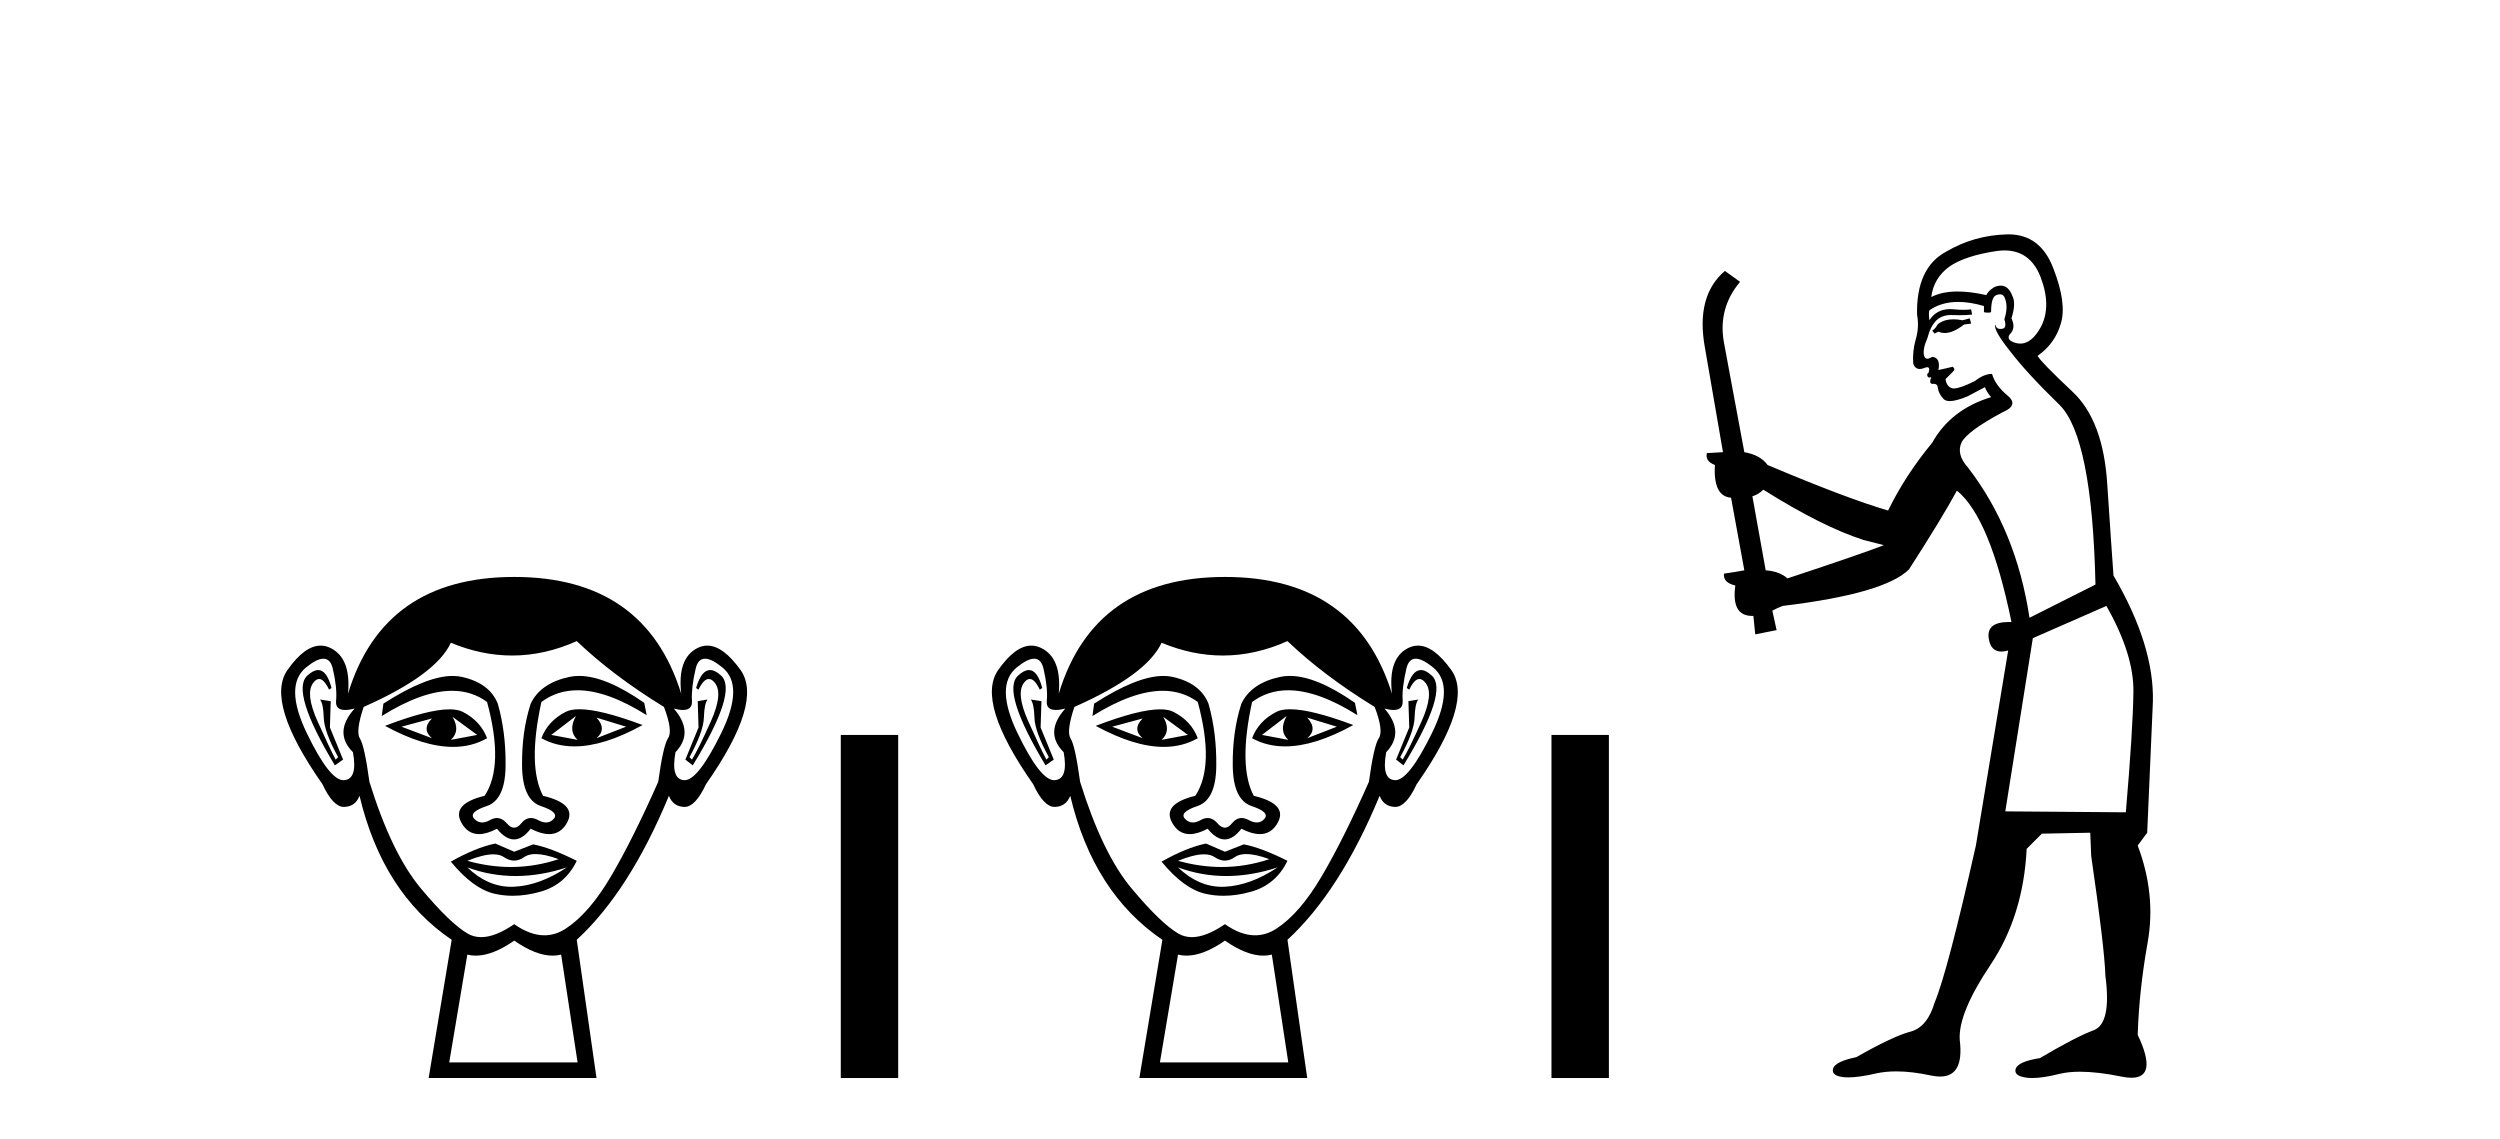
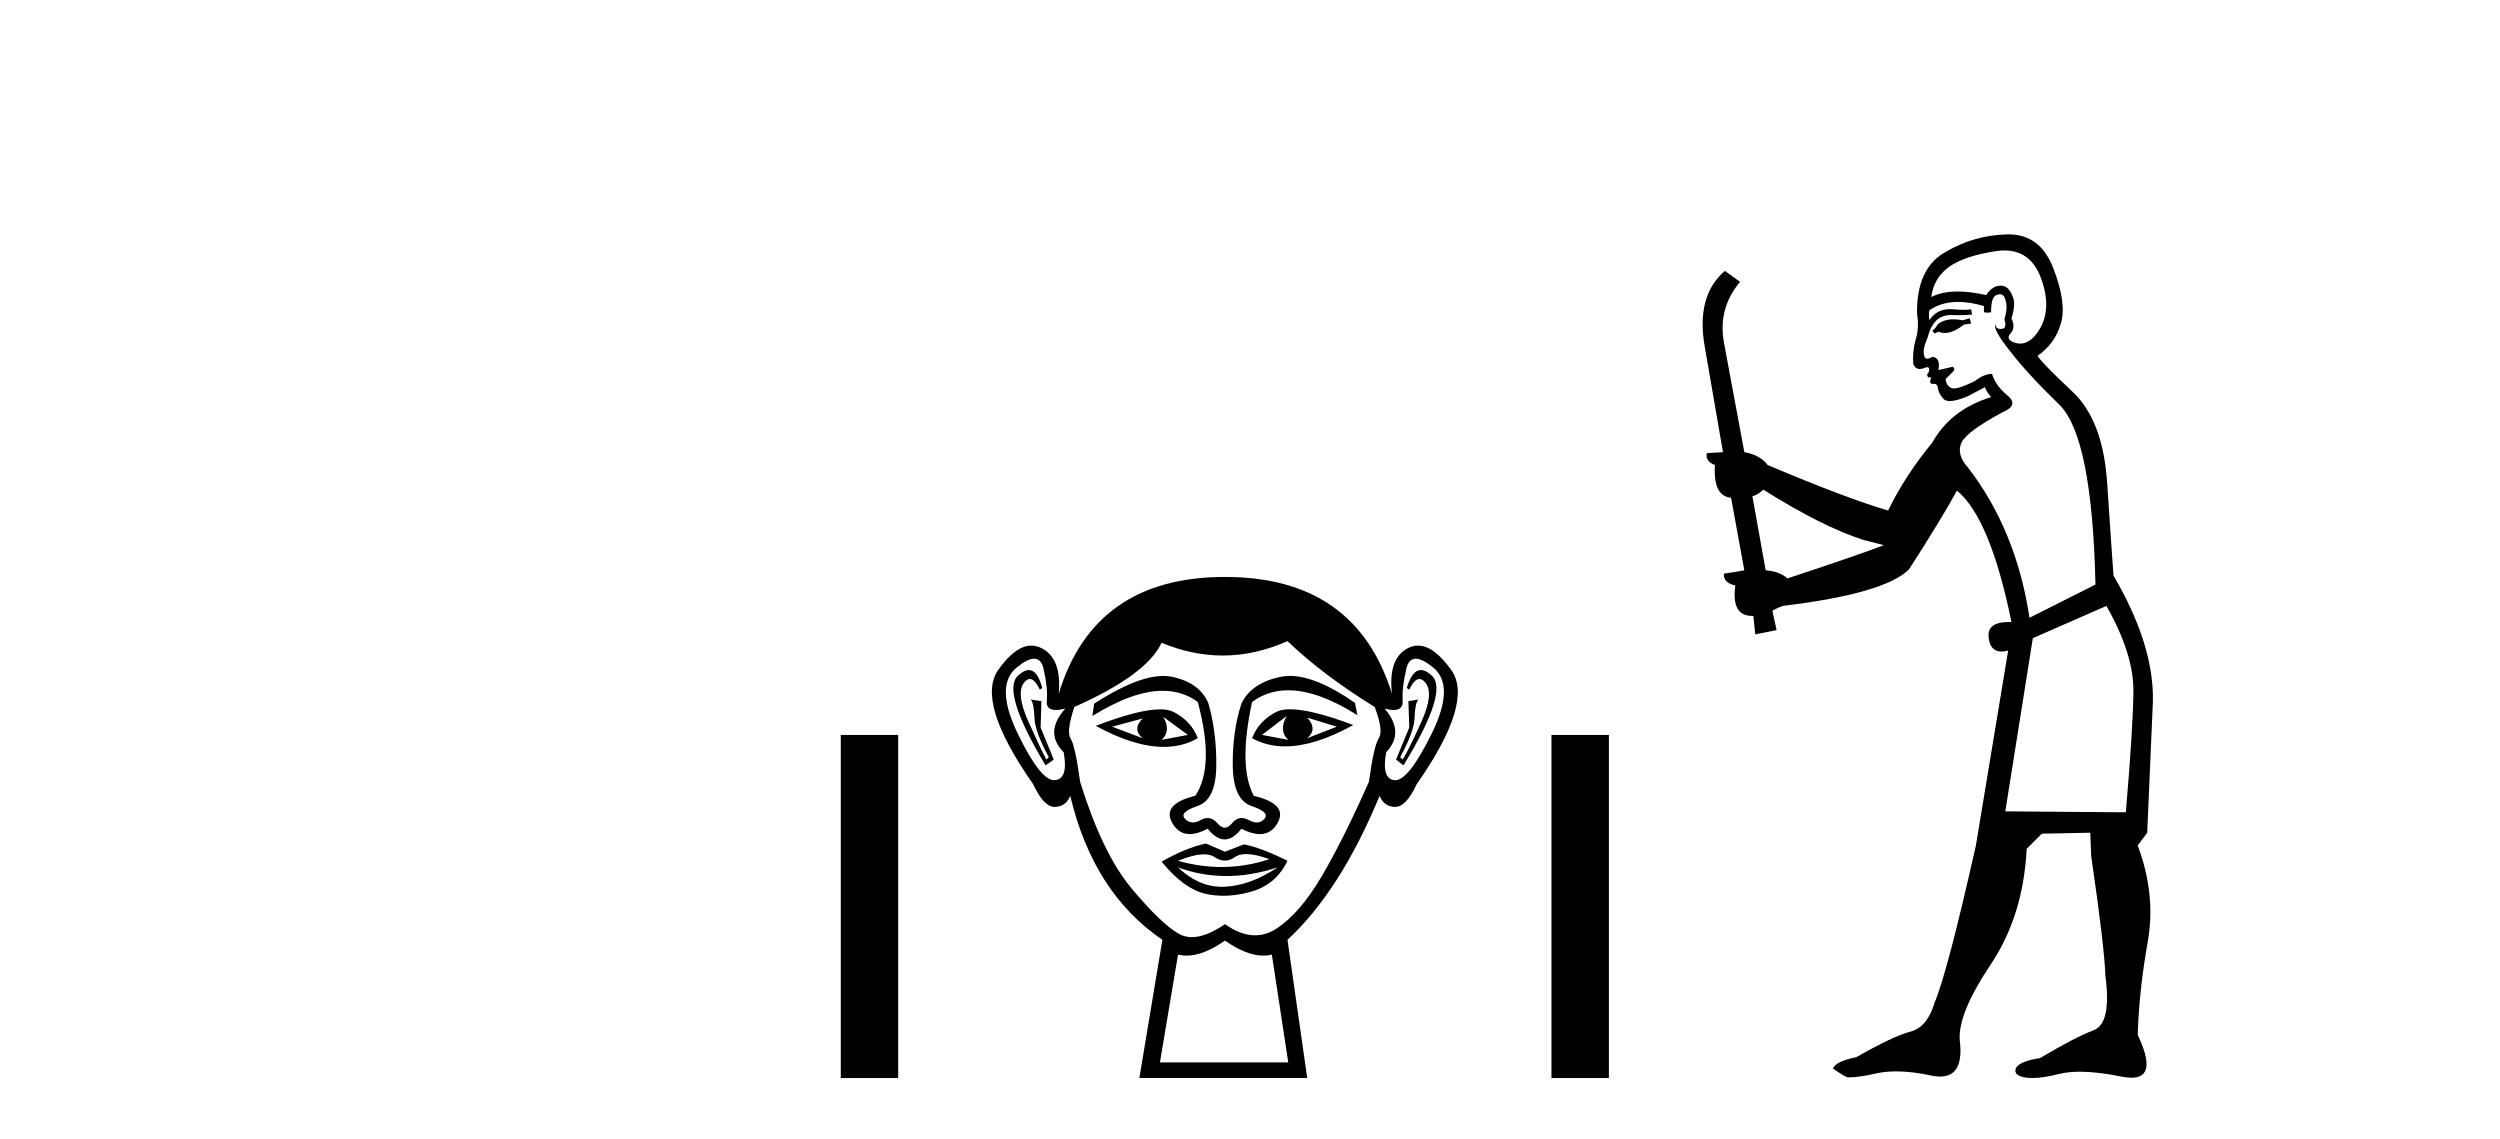
<svg xmlns="http://www.w3.org/2000/svg" width="90.0" height="41.0">
-   <path d="M 15.55 25.865 Q 15.165 26.25 15.55 26.575 L 14.454 26.161 L 15.55 25.865 ZM 21.474 25.835 L 22.541 26.161 L 21.474 26.575 Q 21.859 26.25 21.474 25.835 ZM 16.29 25.805 L 17.179 26.457 L 16.231 26.635 Q 16.587 26.309 16.29 25.805 ZM 20.734 25.776 L 20.734 25.776 Q 20.438 26.309 20.793 26.635 L 19.845 26.457 L 20.734 25.776 ZM 20.858 25.533 Q 20.548 25.533 20.363 25.628 Q 19.727 25.953 19.49 26.575 Q 20.022 26.87 20.68 26.87 Q 21.743 26.87 23.133 26.101 Q 21.618 25.533 20.858 25.533 ZM 16.18 25.536 Q 15.414 25.536 13.861 26.131 Q 15.25 26.888 16.309 26.888 Q 16.99 26.888 17.535 26.575 Q 17.298 25.953 16.661 25.628 Q 16.481 25.536 16.18 25.536 ZM 11.454 24.122 Q 11.28 24.122 11.062 24.324 Q 10.455 24.887 12.055 27.553 L 12.351 27.346 L 11.877 26.19 L 11.906 25.242 L 11.521 25.183 L 11.521 25.183 Q 11.64 25.331 11.655 25.835 Q 11.669 26.338 12.173 27.257 L 12.084 27.346 Q 11.877 26.961 11.432 25.968 Q 10.988 24.976 11.27 24.591 Q 11.377 24.444 11.487 24.444 Q 11.664 24.444 11.847 24.828 L 11.936 24.768 Q 11.765 24.122 11.454 24.122 ZM 25.567 24.122 Q 25.249 24.122 25.059 24.768 L 25.147 24.828 Q 25.33 24.444 25.513 24.444 Q 25.627 24.444 25.74 24.591 Q 26.036 24.976 25.592 25.968 Q 25.147 26.961 24.91 27.346 L 24.822 27.257 Q 25.325 26.338 25.34 25.835 Q 25.355 25.331 25.473 25.183 L 25.473 25.183 L 25.118 25.242 L 25.147 26.19 L 24.673 27.346 L 24.94 27.553 Q 26.569 24.887 25.962 24.324 Q 25.744 24.122 25.567 24.122 ZM 11.642 23.713 Q 11.896 23.713 11.98 24.072 Q 12.143 24.768 12.099 25.228 Q 12.067 25.559 12.427 25.559 Q 12.567 25.559 12.765 25.509 L 12.765 25.509 Q 11.995 26.368 12.706 27.079 Q 12.884 28.057 12.38 28.086 Q 12.372 28.087 12.363 28.087 Q 11.863 28.087 11.047 26.398 Q 10.218 24.68 11.018 24.028 Q 11.404 23.713 11.642 23.713 ZM 25.382 23.713 Q 25.62 23.713 26.006 24.028 Q 26.806 24.68 25.962 26.398 Q 25.132 28.087 24.646 28.087 Q 24.637 28.087 24.629 28.086 Q 24.14 28.057 24.318 27.079 Q 24.999 26.368 24.259 25.509 L 24.259 25.509 Q 24.449 25.559 24.584 25.559 Q 24.932 25.559 24.91 25.228 Q 24.881 24.768 25.044 24.072 Q 25.128 23.713 25.382 23.713 ZM 20.847 24.333 Q 20.664 24.333 20.497 24.369 Q 19.46 24.591 19.105 25.331 Q 18.779 26.338 18.794 27.568 Q 18.808 28.797 19.475 29.019 Q 20.141 29.241 19.934 29.478 Q 19.82 29.609 19.66 29.609 Q 19.53 29.609 19.371 29.523 Q 19.235 29.449 19.114 29.449 Q 18.919 29.449 18.764 29.641 Q 18.638 29.797 18.508 29.797 Q 18.379 29.797 18.246 29.641 Q 18.081 29.449 17.888 29.449 Q 17.769 29.449 17.638 29.523 Q 17.486 29.609 17.357 29.609 Q 17.198 29.609 17.075 29.478 Q 16.853 29.241 17.52 29.019 Q 18.186 28.797 18.201 27.583 Q 18.216 26.368 17.92 25.331 Q 17.623 24.591 16.631 24.369 Q 16.474 24.334 16.297 24.334 Q 15.349 24.334 13.802 25.331 L 13.743 25.776 Q 15.2 24.869 16.274 24.869 Q 16.99 24.869 17.535 25.272 Q 18.157 27.583 17.446 28.649 Q 16.231 28.945 16.616 29.627 Q 16.843 30.028 17.246 30.028 Q 17.525 30.028 17.89 29.834 Q 18.201 30.219 18.505 30.219 Q 18.808 30.219 19.105 29.834 Q 19.481 30.028 19.768 30.028 Q 20.181 30.028 20.408 29.627 Q 20.793 28.945 19.549 28.649 Q 18.986 27.583 19.49 25.272 Q 20.056 24.85 20.79 24.85 Q 21.858 24.85 23.281 25.746 L 23.192 25.302 Q 21.801 24.333 20.847 24.333 ZM 19.279 30.746 Q 19.61 30.746 20.112 30.93 Q 19.265 31.212 18.393 31.212 Q 17.618 31.212 16.824 30.989 Q 17.397 30.756 17.759 30.756 Q 17.995 30.756 18.142 30.856 Q 18.327 30.982 18.508 30.982 Q 18.69 30.982 18.868 30.856 Q 19.023 30.746 19.279 30.746 ZM 16.824 31.226 Q 17.668 31.537 18.564 31.537 Q 19.46 31.537 20.408 31.226 L 20.408 31.226 Q 19.43 31.878 18.512 31.922 Q 18.46 31.925 18.409 31.925 Q 17.55 31.925 16.824 31.226 ZM 17.831 30.367 Q 17.12 30.515 16.231 31.019 Q 17.031 31.996 17.801 32.174 Q 18.12 32.248 18.459 32.248 Q 18.939 32.248 19.46 32.1 Q 20.349 31.848 20.763 30.989 Q 19.815 30.515 19.193 30.397 L 18.512 30.663 L 17.831 30.367 ZM 20.763 23.08 Q 22.067 24.324 23.903 25.45 Q 24.229 26.309 24.051 26.575 Q 23.874 26.842 23.696 28.145 Q 22.778 30.219 21.993 31.552 Q 21.208 32.885 20.363 33.433 Q 19.996 33.671 19.598 33.671 Q 19.081 33.671 18.512 33.27 Q 17.83 33.737 17.322 33.737 Q 17.057 33.737 16.838 33.611 Q 16.202 33.24 15.15 31.981 Q 14.098 30.723 13.299 28.145 Q 13.121 26.842 12.958 26.59 Q 12.795 26.338 13.091 25.45 Q 15.698 24.295 16.231 23.139 Q 17.337 23.599 18.436 23.599 Q 19.604 23.599 20.763 23.08 ZM 18.512 33.862 Q 19.287 34.403 19.895 34.403 Q 20.053 34.403 20.201 34.366 L 20.793 38.247 L 16.172 38.247 L 16.824 34.366 Q 16.971 34.403 17.129 34.403 Q 17.737 34.403 18.512 33.862 ZM 18.512 20.77 Q 13.802 20.77 12.528 24.976 Q 12.647 23.702 11.906 23.332 Q 11.727 23.242 11.543 23.242 Q 10.968 23.242 10.351 24.117 Q 9.537 25.272 11.61 28.234 Q 11.989 29.049 12.381 29.049 Q 12.388 29.049 12.395 29.049 Q 12.795 29.034 12.943 28.649 Q 13.773 32.144 16.261 33.833 L 15.431 38.809 L 21.474 38.809 L 20.763 33.833 Q 22.659 32.085 24.081 28.649 Q 24.229 29.034 24.629 29.049 Q 24.636 29.049 24.643 29.049 Q 25.036 29.049 25.414 28.234 Q 27.488 25.272 26.658 24.117 Q 26.03 23.242 25.461 23.242 Q 25.279 23.242 25.103 23.332 Q 24.377 23.702 24.525 24.976 Q 23.222 20.77 18.512 20.77 Z" style="fill:#000000;stroke:none" />
  <path d="M 30.268 26.458 L 30.268 38.809 L 32.335 38.809 L 32.335 26.458 Z" style="fill:#000000;stroke:none" />
  <path d="M 41.135 25.865 Q 40.75 26.25 41.135 26.575 L 40.039 26.161 L 41.135 25.865 ZM 47.06 25.835 L 48.126 26.161 L 47.06 26.575 Q 47.445 26.25 47.06 25.835 ZM 41.876 25.805 L 42.765 26.457 L 41.817 26.635 Q 42.172 26.309 41.876 25.805 ZM 46.319 25.776 L 46.319 25.776 Q 46.023 26.309 46.378 26.635 L 45.431 26.457 L 46.319 25.776 ZM 46.443 25.533 Q 46.133 25.533 45.949 25.628 Q 45.312 25.953 45.075 26.575 Q 45.607 26.87 46.265 26.87 Q 47.328 26.87 48.719 26.101 Q 47.203 25.533 46.443 25.533 ZM 41.766 25.536 Q 40.999 25.536 39.447 26.131 Q 40.835 26.888 41.894 26.888 Q 42.575 26.888 43.12 26.575 Q 42.883 25.953 42.246 25.628 Q 42.067 25.536 41.766 25.536 ZM 37.039 24.122 Q 36.865 24.122 36.648 24.324 Q 36.04 24.887 37.64 27.553 L 37.936 27.346 L 37.462 26.19 L 37.492 25.242 L 37.107 25.183 L 37.107 25.183 Q 37.225 25.331 37.24 25.835 Q 37.255 26.338 37.758 27.257 L 37.67 27.346 Q 37.462 26.961 37.018 25.968 Q 36.574 24.976 36.855 24.591 Q 36.963 24.444 37.072 24.444 Q 37.25 24.444 37.433 24.828 L 37.521 24.768 Q 37.35 24.122 37.039 24.122 ZM 51.152 24.122 Q 50.834 24.122 50.644 24.768 L 50.733 24.828 Q 50.916 24.444 51.099 24.444 Q 51.212 24.444 51.325 24.591 Q 51.621 24.976 51.177 25.968 Q 50.733 26.961 50.496 27.346 L 50.407 27.257 Q 50.911 26.338 50.925 25.835 Q 50.94 25.331 51.059 25.183 L 51.059 25.183 L 50.703 25.242 L 50.733 26.19 L 50.259 27.346 L 50.525 27.553 Q 52.155 24.887 51.547 24.324 Q 51.33 24.122 51.152 24.122 ZM 37.228 23.713 Q 37.482 23.713 37.566 24.072 Q 37.729 24.768 37.684 25.228 Q 37.652 25.559 38.013 25.559 Q 38.152 25.559 38.351 25.509 L 38.351 25.509 Q 37.581 26.368 38.292 27.079 Q 38.469 28.057 37.966 28.086 Q 37.957 28.087 37.949 28.087 Q 37.448 28.087 36.633 26.398 Q 35.803 24.68 36.603 24.028 Q 36.99 23.713 37.228 23.713 ZM 50.967 23.713 Q 51.205 23.713 51.592 24.028 Q 52.392 24.68 51.547 26.398 Q 50.718 28.087 50.231 28.087 Q 50.223 28.087 50.214 28.086 Q 49.726 28.057 49.903 27.079 Q 50.585 26.368 49.844 25.509 L 49.844 25.509 Q 50.034 25.559 50.169 25.559 Q 50.517 25.559 50.496 25.228 Q 50.466 24.768 50.629 24.072 Q 50.713 23.713 50.967 23.713 ZM 46.433 24.333 Q 46.249 24.333 46.082 24.369 Q 45.045 24.591 44.69 25.331 Q 44.364 26.338 44.379 27.568 Q 44.394 28.797 45.06 29.019 Q 45.727 29.241 45.519 29.478 Q 45.405 29.609 45.245 29.609 Q 45.116 29.609 44.957 29.523 Q 44.821 29.449 44.7 29.449 Q 44.505 29.449 44.349 29.641 Q 44.223 29.797 44.094 29.797 Q 43.964 29.797 43.831 29.641 Q 43.666 29.449 43.473 29.449 Q 43.354 29.449 43.224 29.523 Q 43.071 29.609 42.942 29.609 Q 42.783 29.609 42.661 29.478 Q 42.439 29.241 43.105 29.019 Q 43.772 28.797 43.786 27.583 Q 43.801 26.368 43.505 25.331 Q 43.209 24.591 42.217 24.369 Q 42.06 24.334 41.882 24.334 Q 40.934 24.334 39.388 25.331 L 39.328 25.776 Q 40.786 24.869 41.859 24.869 Q 42.575 24.869 43.12 25.272 Q 43.742 27.583 43.031 28.649 Q 41.817 28.945 42.202 29.627 Q 42.429 30.028 42.831 30.028 Q 43.111 30.028 43.475 29.834 Q 43.786 30.219 44.09 30.219 Q 44.394 30.219 44.69 29.834 Q 45.067 30.028 45.354 30.028 Q 45.766 30.028 45.993 29.627 Q 46.378 28.945 45.134 28.649 Q 44.571 27.583 45.075 25.272 Q 45.642 24.85 46.375 24.85 Q 47.444 24.85 48.867 25.746 L 48.778 25.302 Q 47.387 24.333 46.433 24.333 ZM 44.864 30.746 Q 45.196 30.746 45.697 30.93 Q 44.85 31.212 43.979 31.212 Q 43.204 31.212 42.409 30.989 Q 42.982 30.756 43.344 30.756 Q 43.581 30.756 43.727 30.856 Q 43.912 30.982 44.094 30.982 Q 44.275 30.982 44.453 30.856 Q 44.608 30.746 44.864 30.746 ZM 42.409 31.226 Q 43.253 31.537 44.149 31.537 Q 45.045 31.537 45.993 31.226 L 45.993 31.226 Q 45.016 31.878 44.098 31.922 Q 44.046 31.925 43.994 31.925 Q 43.136 31.925 42.409 31.226 ZM 43.416 30.367 Q 42.705 30.515 41.817 31.019 Q 42.616 31.996 43.387 32.174 Q 43.705 32.248 44.044 32.248 Q 44.524 32.248 45.045 32.1 Q 45.934 31.848 46.349 30.989 Q 45.401 30.515 44.779 30.397 L 44.098 30.663 L 43.416 30.367 ZM 46.349 23.08 Q 47.652 24.324 49.489 25.45 Q 49.815 26.309 49.637 26.575 Q 49.459 26.842 49.281 28.145 Q 48.363 30.219 47.578 31.552 Q 46.793 32.885 45.949 33.433 Q 45.581 33.671 45.183 33.671 Q 44.666 33.671 44.098 33.27 Q 43.416 33.737 42.907 33.737 Q 42.642 33.737 42.424 33.611 Q 41.787 33.24 40.735 31.981 Q 39.684 30.723 38.884 28.145 Q 38.706 26.842 38.543 26.59 Q 38.38 26.338 38.677 25.45 Q 41.283 24.295 41.817 23.139 Q 42.923 23.599 44.021 23.599 Q 45.189 23.599 46.349 23.08 ZM 44.098 33.862 Q 44.873 34.403 45.48 34.403 Q 45.639 34.403 45.786 34.366 L 46.378 38.247 L 41.757 38.247 L 42.409 34.366 Q 42.556 34.403 42.715 34.403 Q 43.322 34.403 44.098 33.862 ZM 44.098 20.77 Q 39.388 20.77 38.114 24.976 Q 38.232 23.702 37.492 23.332 Q 37.312 23.242 37.128 23.242 Q 36.554 23.242 35.937 24.117 Q 35.122 25.272 37.196 28.234 Q 37.574 29.049 37.967 29.049 Q 37.974 29.049 37.981 29.049 Q 38.38 29.034 38.529 28.649 Q 39.358 32.144 41.846 33.833 L 41.017 38.809 L 47.06 38.809 L 46.349 33.833 Q 48.245 32.085 49.666 28.649 Q 49.815 29.034 50.214 29.049 Q 50.221 29.049 50.228 29.049 Q 50.621 29.049 50.999 28.234 Q 53.073 25.272 52.244 24.117 Q 51.615 23.242 51.047 23.242 Q 50.865 23.242 50.688 23.332 Q 49.963 23.702 50.111 24.976 Q 48.807 20.77 44.098 20.77 Z" style="fill:#000000;stroke:none" />
  <path d="M 55.853 26.458 L 55.853 38.809 L 57.92 38.809 L 57.92 26.458 Z" style="fill:#000000;stroke:none" />
-   <path d="M 70.91 11.461 L 70.654 11.53 Q 70.474 11.495 70.321 11.495 Q 70.167 11.495 70.039 11.53 Q 69.783 11.615 69.731 11.717 Q 69.68 11.82 69.56 11.905 L 69.646 12.008 L 69.783 11.94 Q 69.89 11.988 70.011 11.988 Q 70.315 11.988 70.705 11.683 L 70.961 11.649 L 70.91 11.461 ZM 72.159 9.016 Q 73.081 9.016 73.455 9.958 Q 73.865 11.017 73.472 11.769 Q 73.144 12.37 72.729 12.37 Q 72.625 12.37 72.516 12.332 Q 72.225 12.23 72.345 12.042 Q 72.584 11.82 72.413 11.461 Q 72.584 10.915 72.447 10.658 Q 72.31 10.283 72.026 10.283 Q 71.922 10.283 71.798 10.334 Q 71.576 10.47 71.508 10.624 Q 70.935 10.494 70.478 10.494 Q 69.913 10.494 69.526 10.693 Q 69.612 10.009 70.175 9.599 Q 70.739 9.206 71.884 9.036 Q 72.027 9.016 72.159 9.016 ZM 63.479 17.628 Q 65.597 18.96 67.084 19.438 L 67.818 19.626 Q 67.084 19.917 64.35 20.822 Q 64.06 20.566 63.565 20.532 L 63.086 17.867 Q 63.308 17.799 63.479 17.628 ZM 71.998 10.595 Q 72.142 10.595 72.191 10.778 Q 72.294 11.068 72.157 11.495 Q 72.259 11.82 72.072 11.837 Q 72.04 11.842 72.012 11.842 Q 71.861 11.842 71.832 11.683 L 71.832 11.683 Q 71.747 11.871 72.362 12.64 Q 72.96 13.426 74.138 14.57 Q 75.317 15.732 75.437 21.044 L 73.062 22.24 Q 72.584 19.08 70.842 16.825 Q 70.415 16.347 70.62 15.92 Q 70.842 15.51 72.089 14.843 Q 72.704 14.587 72.259 14.228 Q 71.832 13.87 71.713 13.46 Q 71.422 13.46 71.098 13.716 Q 70.562 13.984 70.34 13.984 Q 70.294 13.984 70.261 13.972 Q 70.073 13.904 70.039 13.648 L 70.295 13.391 Q 70.415 13.289 70.295 13.204 L 69.783 13.323 Q 69.868 12.879 69.56 12.845 Q 69.453 12.914 69.383 12.914 Q 69.298 12.914 69.27 12.811 Q 69.202 12.589 69.39 12.162 Q 69.492 11.752 69.714 11.53 Q 69.919 11.34 70.241 11.34 Q 70.267 11.34 70.295 11.342 Q 70.415 11.347 70.532 11.347 Q 70.768 11.347 70.995 11.325 L 70.961 11.137 Q 70.833 11.154 70.684 11.154 Q 70.534 11.154 70.363 11.137 Q 70.284 11.128 70.21 11.128 Q 69.711 11.128 69.458 11.53 Q 69.424 11.273 69.458 11.171 Q 69.89 10.869 70.494 10.869 Q 70.916 10.869 71.422 11.017 L 71.422 11.239 Q 71.499 11.256 71.563 11.256 Q 71.627 11.256 71.679 11.239 Q 71.679 10.693 71.867 10.624 Q 71.94 10.595 71.998 10.595 ZM 75.83 21.813 Q 76.82 23.555 76.803 24.905 Q 76.786 26.254 76.53 29.243 L 72.191 29.209 L 73.182 22.974 L 75.83 21.813 ZM 72.306 8.437 Q 72.274 8.437 72.242 8.438 Q 71.064 8.472 70.073 9.053 Q 68.98 9.633 69.014 11.325 Q 69.099 11.786 68.963 12.23 Q 68.843 12.657 68.877 13.101 Q 68.95 13.284 69.111 13.284 Q 69.175 13.284 69.253 13.255 Q 69.333 13.22 69.38 13.22 Q 69.496 13.22 69.424 13.426 Q 69.355 13.46 69.39 13.545 Q 69.412 13.591 69.466 13.591 Q 69.492 13.591 69.526 13.579 L 69.526 13.579 Q 69.43 13.82 69.574 13.82 Q 69.584 13.82 69.595 13.819 Q 69.609 13.817 69.621 13.817 Q 69.75 13.817 69.765 13.972 Q 69.783 14.16 69.97 14.365 Q 70.044 14.439 70.195 14.439 Q 70.427 14.439 70.842 14.263 L 71.457 13.938 Q 71.508 14.092 71.679 14.297 Q 70.227 14.741 69.56 15.937 Q 68.587 17.115 67.972 18.379 Q 66.503 17.952 63.633 16.74 Q 63.377 16.381 62.796 16.278 L 62.062 12.332 Q 61.839 11.102 62.642 10.146 L 62.096 9.753 Q 61.037 10.658 61.378 12.52 L 62.027 16.278 L 61.447 16.312 Q 61.378 16.603 61.737 16.74 Q 61.669 17.867 62.318 17.918 L 62.796 20.532 Q 62.42 20.6 62.062 20.651 Q 62.027 20.976 62.471 21.078 Q 62.322 22.173 63.074 22.173 Q 63.097 22.173 63.121 22.172 L 63.189 22.838 L 63.958 22.684 L 63.804 21.984 Q 63.992 21.881 64.18 21.813 Q 67.852 21.369 68.723 20.498 Q 69.902 18.67 70.449 17.662 Q 71.644 18.636 72.413 22.394 Q 72.365 22.392 72.321 22.392 Q 71.512 22.392 71.593 22.974 Q 71.66 23.456 72.051 23.456 Q 72.16 23.456 72.294 23.419 L 72.294 23.419 L 71.132 30.439 Q 70.107 35 69.646 36.093 Q 69.39 36.964 68.792 37.135 Q 68.177 37.289 66.827 38.058 Q 66.076 38.211 65.99 38.468 Q 65.922 38.724 66.349 38.775 Q 66.437 38.786 66.543 38.786 Q 66.931 38.786 67.562 38.639 Q 67.883 38.57 68.264 38.57 Q 68.836 38.57 69.543 38.724 Q 69.706 38.756 69.843 38.756 Q 70.714 38.756 70.551 37.443 Q 70.483 36.486 71.662 34.727 Q 72.84 32.967 72.96 30.559 L 73.506 30.012 L 75.249 29.978 L 75.283 30.815 Q 75.761 34.095 75.795 35.137 Q 76.017 36.828 75.385 37.084 Q 74.736 37.323 73.438 38.092 Q 72.669 38.211 72.567 38.468 Q 72.481 38.724 72.926 38.792 Q 73.032 38.809 73.163 38.809 Q 73.553 38.809 74.155 38.656 Q 74.471 38.582 74.881 38.582 Q 75.515 38.582 76.376 38.758 Q 76.576 38.799 76.732 38.799 Q 77.692 38.799 76.957 37.255 Q 77.008 35.649 77.316 33.924 Q 77.623 32.199 76.957 30.439 L 77.299 29.978 L 77.504 25.263 Q 77.555 23.231 76.086 20.72 Q 76.017 19.797 75.864 17.474 Q 75.727 15.134 74.6 14.092 Q 73.472 13.033 73.353 12.811 Q 73.985 12.367 74.19 11.649 Q 74.412 10.915 73.916 9.651 Q 73.451 8.437 72.306 8.437 Z" style="fill:#000000;stroke:none" />
+   <path d="M 70.91 11.461 L 70.654 11.53 Q 70.474 11.495 70.321 11.495 Q 70.167 11.495 70.039 11.53 Q 69.783 11.615 69.731 11.717 Q 69.68 11.82 69.56 11.905 L 69.646 12.008 L 69.783 11.94 Q 69.89 11.988 70.011 11.988 Q 70.315 11.988 70.705 11.683 L 70.961 11.649 L 70.91 11.461 ZM 72.159 9.016 Q 73.081 9.016 73.455 9.958 Q 73.865 11.017 73.472 11.769 Q 73.144 12.37 72.729 12.37 Q 72.625 12.37 72.516 12.332 Q 72.225 12.23 72.345 12.042 Q 72.584 11.82 72.413 11.461 Q 72.584 10.915 72.447 10.658 Q 72.31 10.283 72.026 10.283 Q 71.922 10.283 71.798 10.334 Q 71.576 10.47 71.508 10.624 Q 70.935 10.494 70.478 10.494 Q 69.913 10.494 69.526 10.693 Q 69.612 10.009 70.175 9.599 Q 70.739 9.206 71.884 9.036 Q 72.027 9.016 72.159 9.016 ZM 63.479 17.628 Q 65.597 18.96 67.084 19.438 L 67.818 19.626 Q 67.084 19.917 64.35 20.822 Q 64.06 20.566 63.565 20.532 L 63.086 17.867 Q 63.308 17.799 63.479 17.628 ZM 71.998 10.595 Q 72.142 10.595 72.191 10.778 Q 72.294 11.068 72.157 11.495 Q 72.259 11.82 72.072 11.837 Q 72.04 11.842 72.012 11.842 Q 71.861 11.842 71.832 11.683 L 71.832 11.683 Q 71.747 11.871 72.362 12.64 Q 72.96 13.426 74.138 14.57 Q 75.317 15.732 75.437 21.044 L 73.062 22.24 Q 72.584 19.08 70.842 16.825 Q 70.415 16.347 70.62 15.92 Q 70.842 15.51 72.089 14.843 Q 72.704 14.587 72.259 14.228 Q 71.832 13.87 71.713 13.46 Q 71.422 13.46 71.098 13.716 Q 70.562 13.984 70.34 13.984 Q 70.294 13.984 70.261 13.972 Q 70.073 13.904 70.039 13.648 L 70.295 13.391 Q 70.415 13.289 70.295 13.204 L 69.783 13.323 Q 69.868 12.879 69.56 12.845 Q 69.453 12.914 69.383 12.914 Q 69.298 12.914 69.27 12.811 Q 69.202 12.589 69.39 12.162 Q 69.492 11.752 69.714 11.53 Q 69.919 11.34 70.241 11.34 Q 70.267 11.34 70.295 11.342 Q 70.415 11.347 70.532 11.347 Q 70.768 11.347 70.995 11.325 L 70.961 11.137 Q 70.833 11.154 70.684 11.154 Q 70.534 11.154 70.363 11.137 Q 70.284 11.128 70.21 11.128 Q 69.711 11.128 69.458 11.53 Q 69.424 11.273 69.458 11.171 Q 69.89 10.869 70.494 10.869 Q 70.916 10.869 71.422 11.017 L 71.422 11.239 Q 71.499 11.256 71.563 11.256 Q 71.627 11.256 71.679 11.239 Q 71.679 10.693 71.867 10.624 Q 71.94 10.595 71.998 10.595 ZM 75.83 21.813 Q 76.82 23.555 76.803 24.905 Q 76.786 26.254 76.53 29.243 L 72.191 29.209 L 73.182 22.974 L 75.83 21.813 ZM 72.306 8.437 Q 72.274 8.437 72.242 8.438 Q 71.064 8.472 70.073 9.053 Q 68.98 9.633 69.014 11.325 Q 69.099 11.786 68.963 12.23 Q 68.843 12.657 68.877 13.101 Q 68.95 13.284 69.111 13.284 Q 69.175 13.284 69.253 13.255 Q 69.333 13.22 69.38 13.22 Q 69.496 13.22 69.424 13.426 Q 69.355 13.46 69.39 13.545 Q 69.412 13.591 69.466 13.591 Q 69.492 13.591 69.526 13.579 L 69.526 13.579 Q 69.43 13.82 69.574 13.82 Q 69.584 13.82 69.595 13.819 Q 69.609 13.817 69.621 13.817 Q 69.75 13.817 69.765 13.972 Q 69.783 14.16 69.97 14.365 Q 70.044 14.439 70.195 14.439 Q 70.427 14.439 70.842 14.263 L 71.457 13.938 Q 71.508 14.092 71.679 14.297 Q 70.227 14.741 69.56 15.937 Q 68.587 17.115 67.972 18.379 Q 66.503 17.952 63.633 16.74 Q 63.377 16.381 62.796 16.278 L 62.062 12.332 Q 61.839 11.102 62.642 10.146 L 62.096 9.753 Q 61.037 10.658 61.378 12.52 L 62.027 16.278 L 61.447 16.312 Q 61.378 16.603 61.737 16.74 Q 61.669 17.867 62.318 17.918 L 62.796 20.532 Q 62.42 20.6 62.062 20.651 Q 62.027 20.976 62.471 21.078 Q 62.322 22.173 63.074 22.173 Q 63.097 22.173 63.121 22.172 L 63.189 22.838 L 63.958 22.684 L 63.804 21.984 Q 63.992 21.881 64.18 21.813 Q 67.852 21.369 68.723 20.498 Q 69.902 18.67 70.449 17.662 Q 71.644 18.636 72.413 22.394 Q 72.365 22.392 72.321 22.392 Q 71.512 22.392 71.593 22.974 Q 71.66 23.456 72.051 23.456 Q 72.16 23.456 72.294 23.419 L 72.294 23.419 L 71.132 30.439 Q 70.107 35 69.646 36.093 Q 69.39 36.964 68.792 37.135 Q 68.177 37.289 66.827 38.058 Q 66.076 38.211 65.99 38.468 Q 66.437 38.786 66.543 38.786 Q 66.931 38.786 67.562 38.639 Q 67.883 38.57 68.264 38.57 Q 68.836 38.57 69.543 38.724 Q 69.706 38.756 69.843 38.756 Q 70.714 38.756 70.551 37.443 Q 70.483 36.486 71.662 34.727 Q 72.84 32.967 72.96 30.559 L 73.506 30.012 L 75.249 29.978 L 75.283 30.815 Q 75.761 34.095 75.795 35.137 Q 76.017 36.828 75.385 37.084 Q 74.736 37.323 73.438 38.092 Q 72.669 38.211 72.567 38.468 Q 72.481 38.724 72.926 38.792 Q 73.032 38.809 73.163 38.809 Q 73.553 38.809 74.155 38.656 Q 74.471 38.582 74.881 38.582 Q 75.515 38.582 76.376 38.758 Q 76.576 38.799 76.732 38.799 Q 77.692 38.799 76.957 37.255 Q 77.008 35.649 77.316 33.924 Q 77.623 32.199 76.957 30.439 L 77.299 29.978 L 77.504 25.263 Q 77.555 23.231 76.086 20.72 Q 76.017 19.797 75.864 17.474 Q 75.727 15.134 74.6 14.092 Q 73.472 13.033 73.353 12.811 Q 73.985 12.367 74.19 11.649 Q 74.412 10.915 73.916 9.651 Q 73.451 8.437 72.306 8.437 Z" style="fill:#000000;stroke:none" />
</svg>